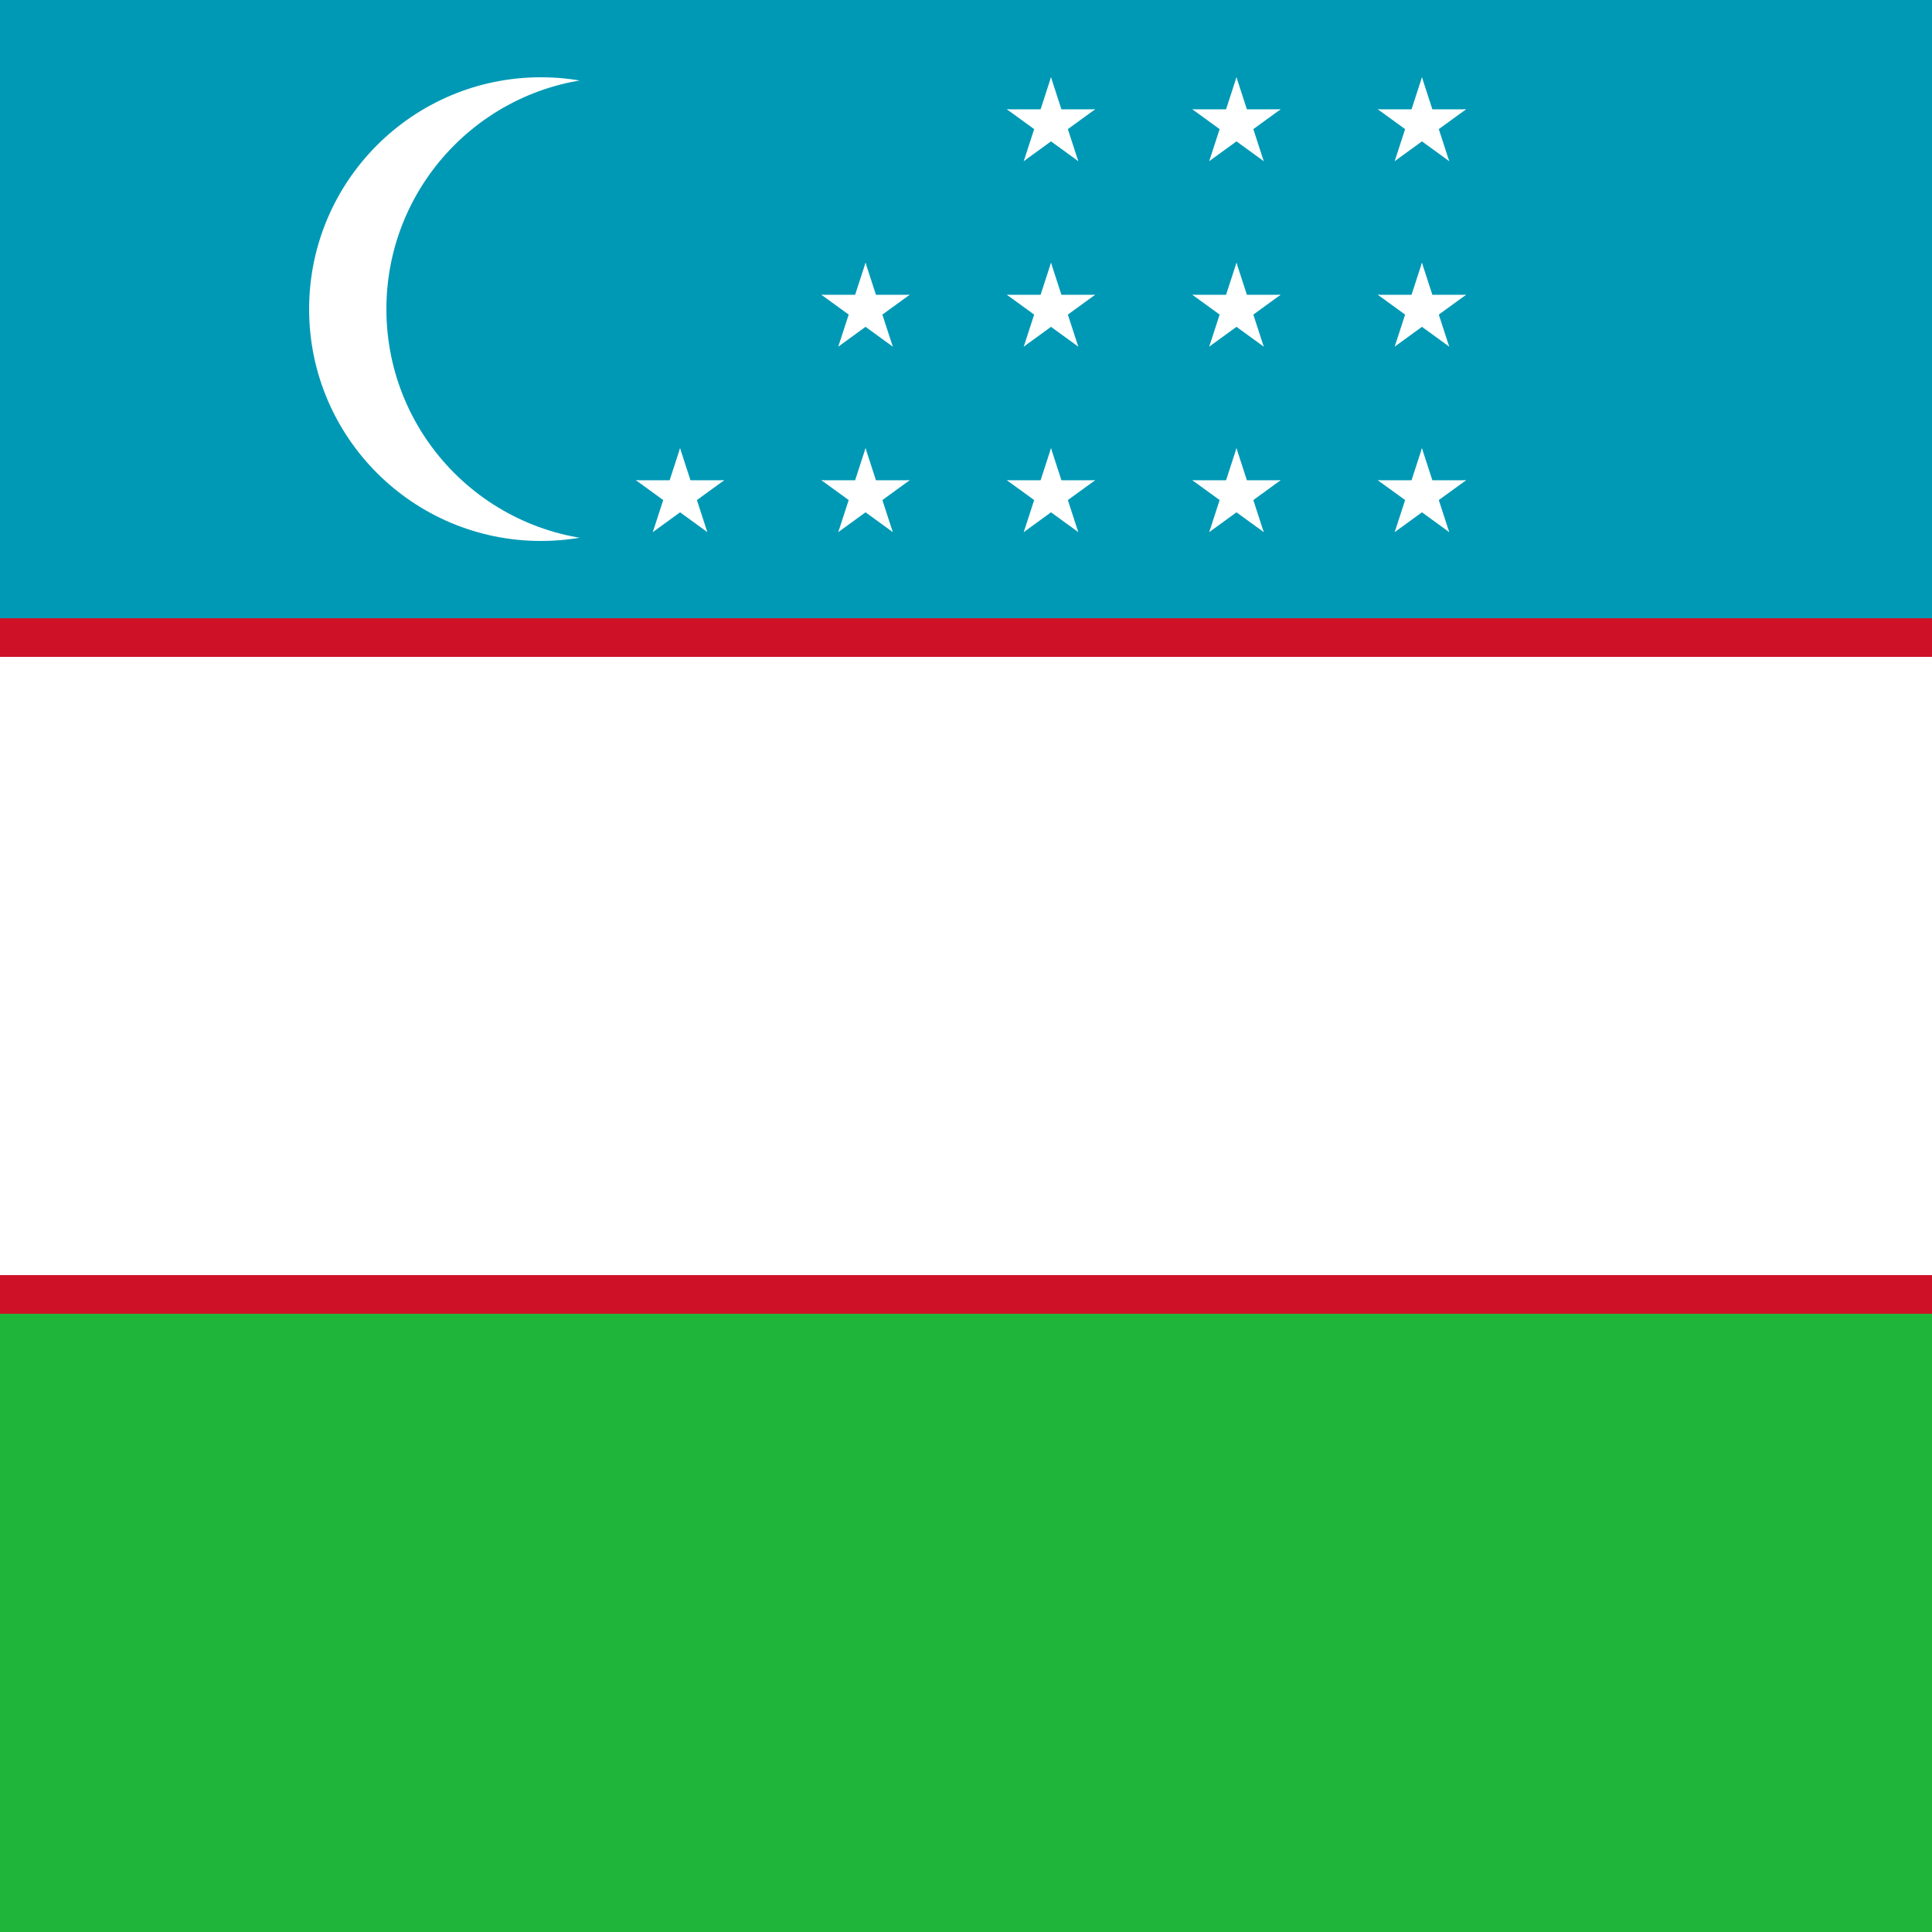
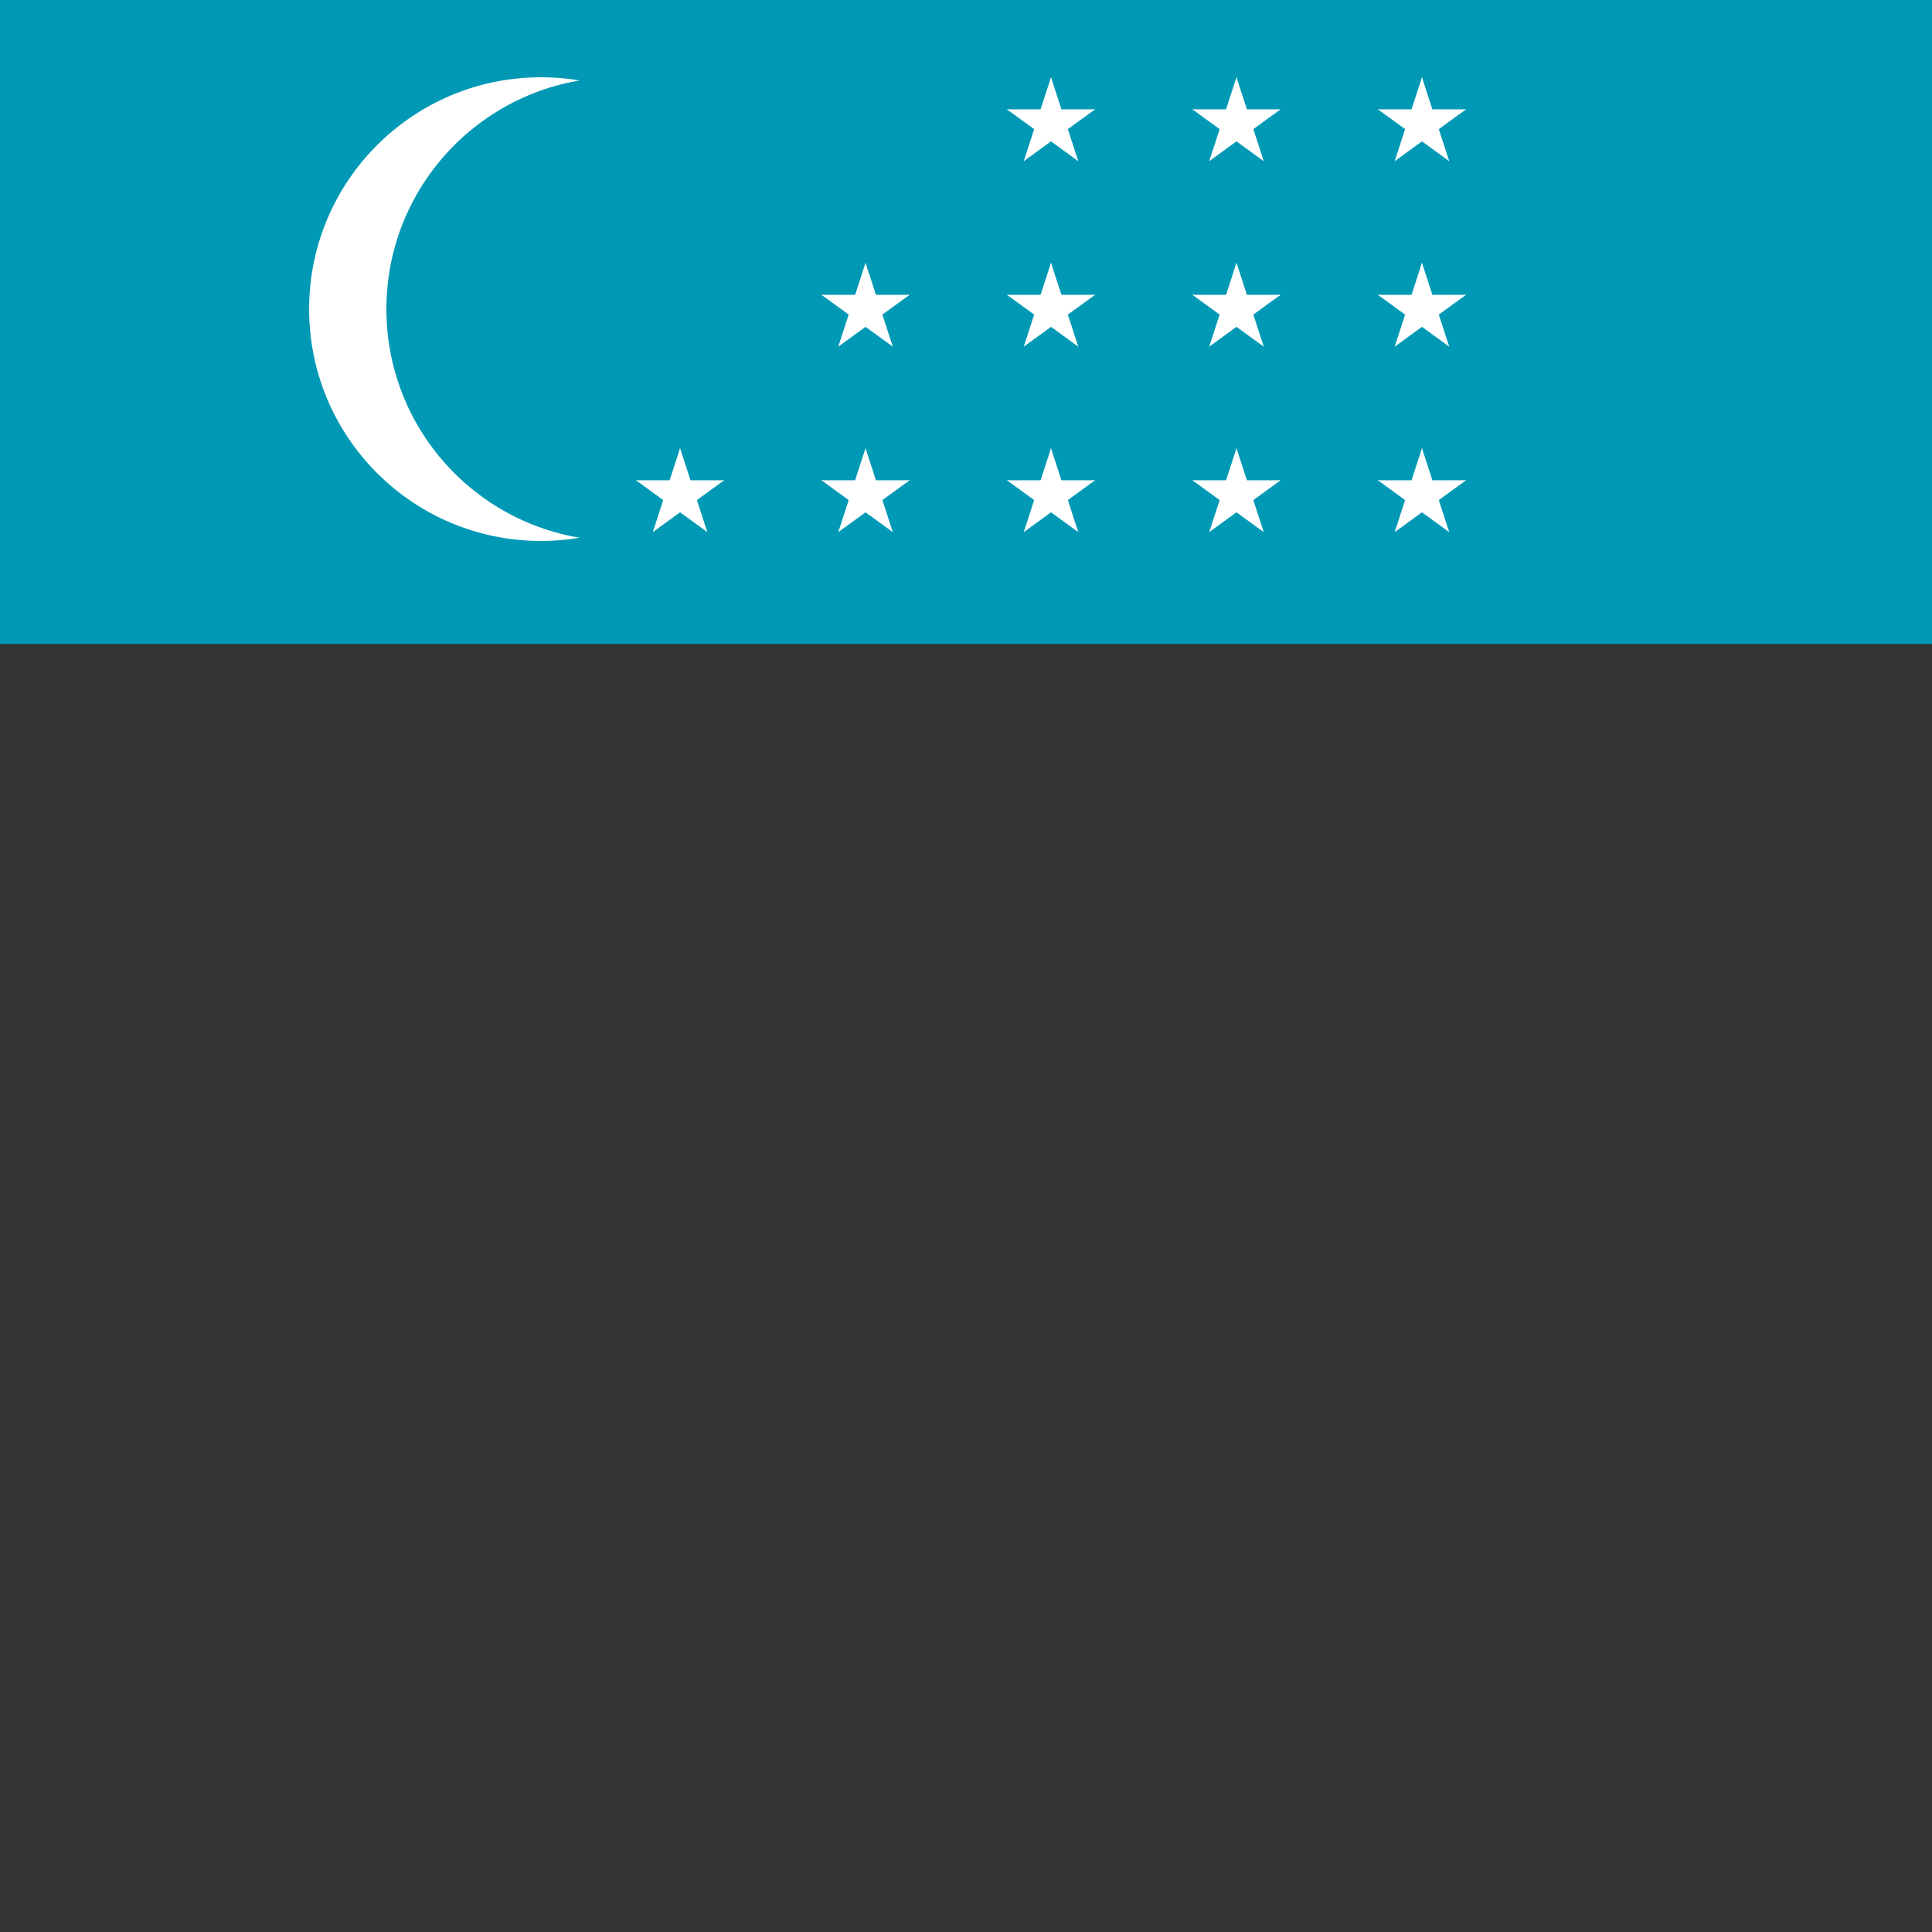
<svg xmlns="http://www.w3.org/2000/svg" xmlns:xlink="http://www.w3.org/1999/xlink" width="512" height="512">
  <rect width="100%" height="100%" fill="#333333" stroke="none" />
-   <path fill="#1eb53a" d="M0 341.333h512V512H0z" />
+   <path fill="#1eb53a" d="M0 341.333V512H0z" />
  <path fill="#0099b5" d="M0 0h512v170.667H0z" />
-   <path fill="#ce1126" d="M0 163.84h512v184.32H0z" />
-   <path fill="#fff" d="M0 174.08h512v163.84H0z" />
  <circle cx="143.36" cy="81.92" r="61.44" fill="#fff" />
  <circle cx="163.84" cy="81.92" r="61.44" fill="#0099b5" />
  <g fill="#fff" transform="translate(278.528 131.072)scale(2.048)">
    <g id="e">
      <g id="d">
        <g id="c">
          <g id="b">
            <path id="a" d="M0-6-1.854-.294 1 .633" />
            <use xlink:href="#a" width="100%" height="100%" transform="scale(-1 1)" />
          </g>
          <use xlink:href="#b" width="100%" height="100%" transform="rotate(72)" />
        </g>
        <use xlink:href="#b" width="100%" height="100%" transform="rotate(-72)" />
        <use xlink:href="#c" width="100%" height="100%" transform="rotate(144)" />
      </g>
      <use xlink:href="#d" width="100%" height="100%" y="-24" />
      <use xlink:href="#d" width="100%" height="100%" y="-48" />
    </g>
    <use xlink:href="#e" width="100%" height="100%" x="24" />
    <use xlink:href="#e" width="100%" height="100%" x="48" />
    <use xlink:href="#d" width="100%" height="100%" x="-48" />
    <use xlink:href="#d" width="100%" height="100%" x="-24" />
    <use xlink:href="#d" width="100%" height="100%" x="-24" y="-24" />
  </g>
</svg>